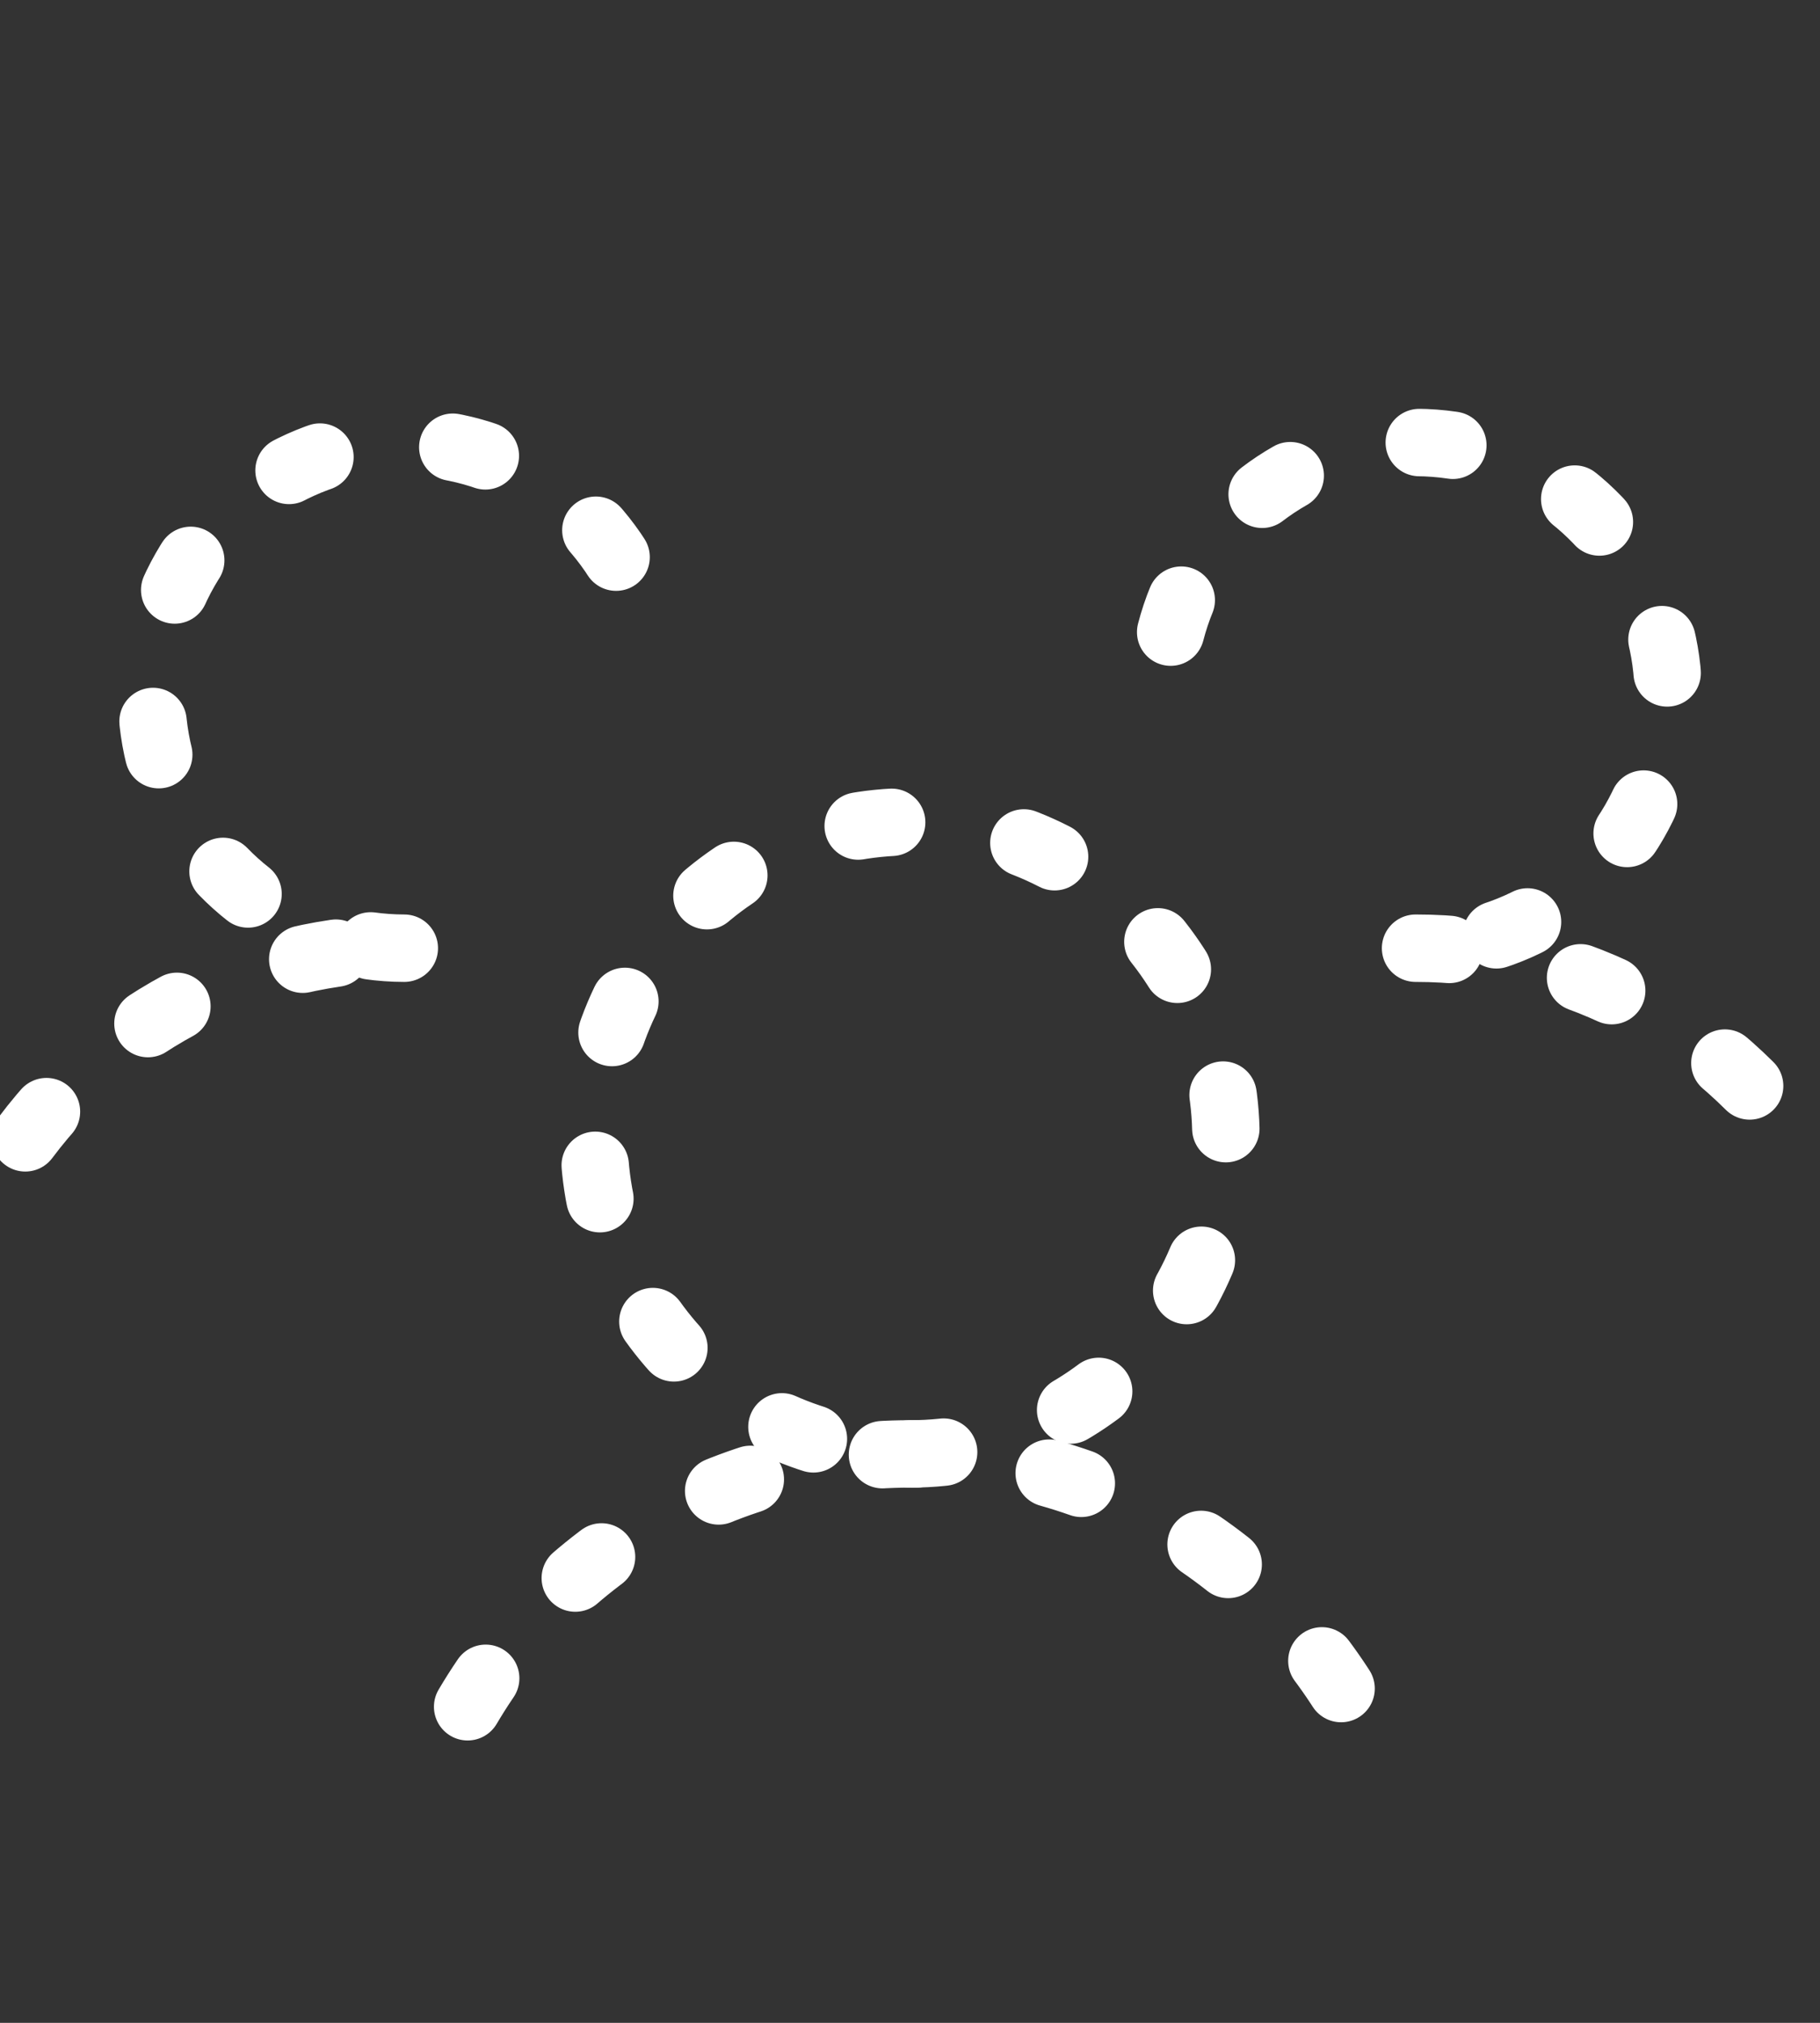
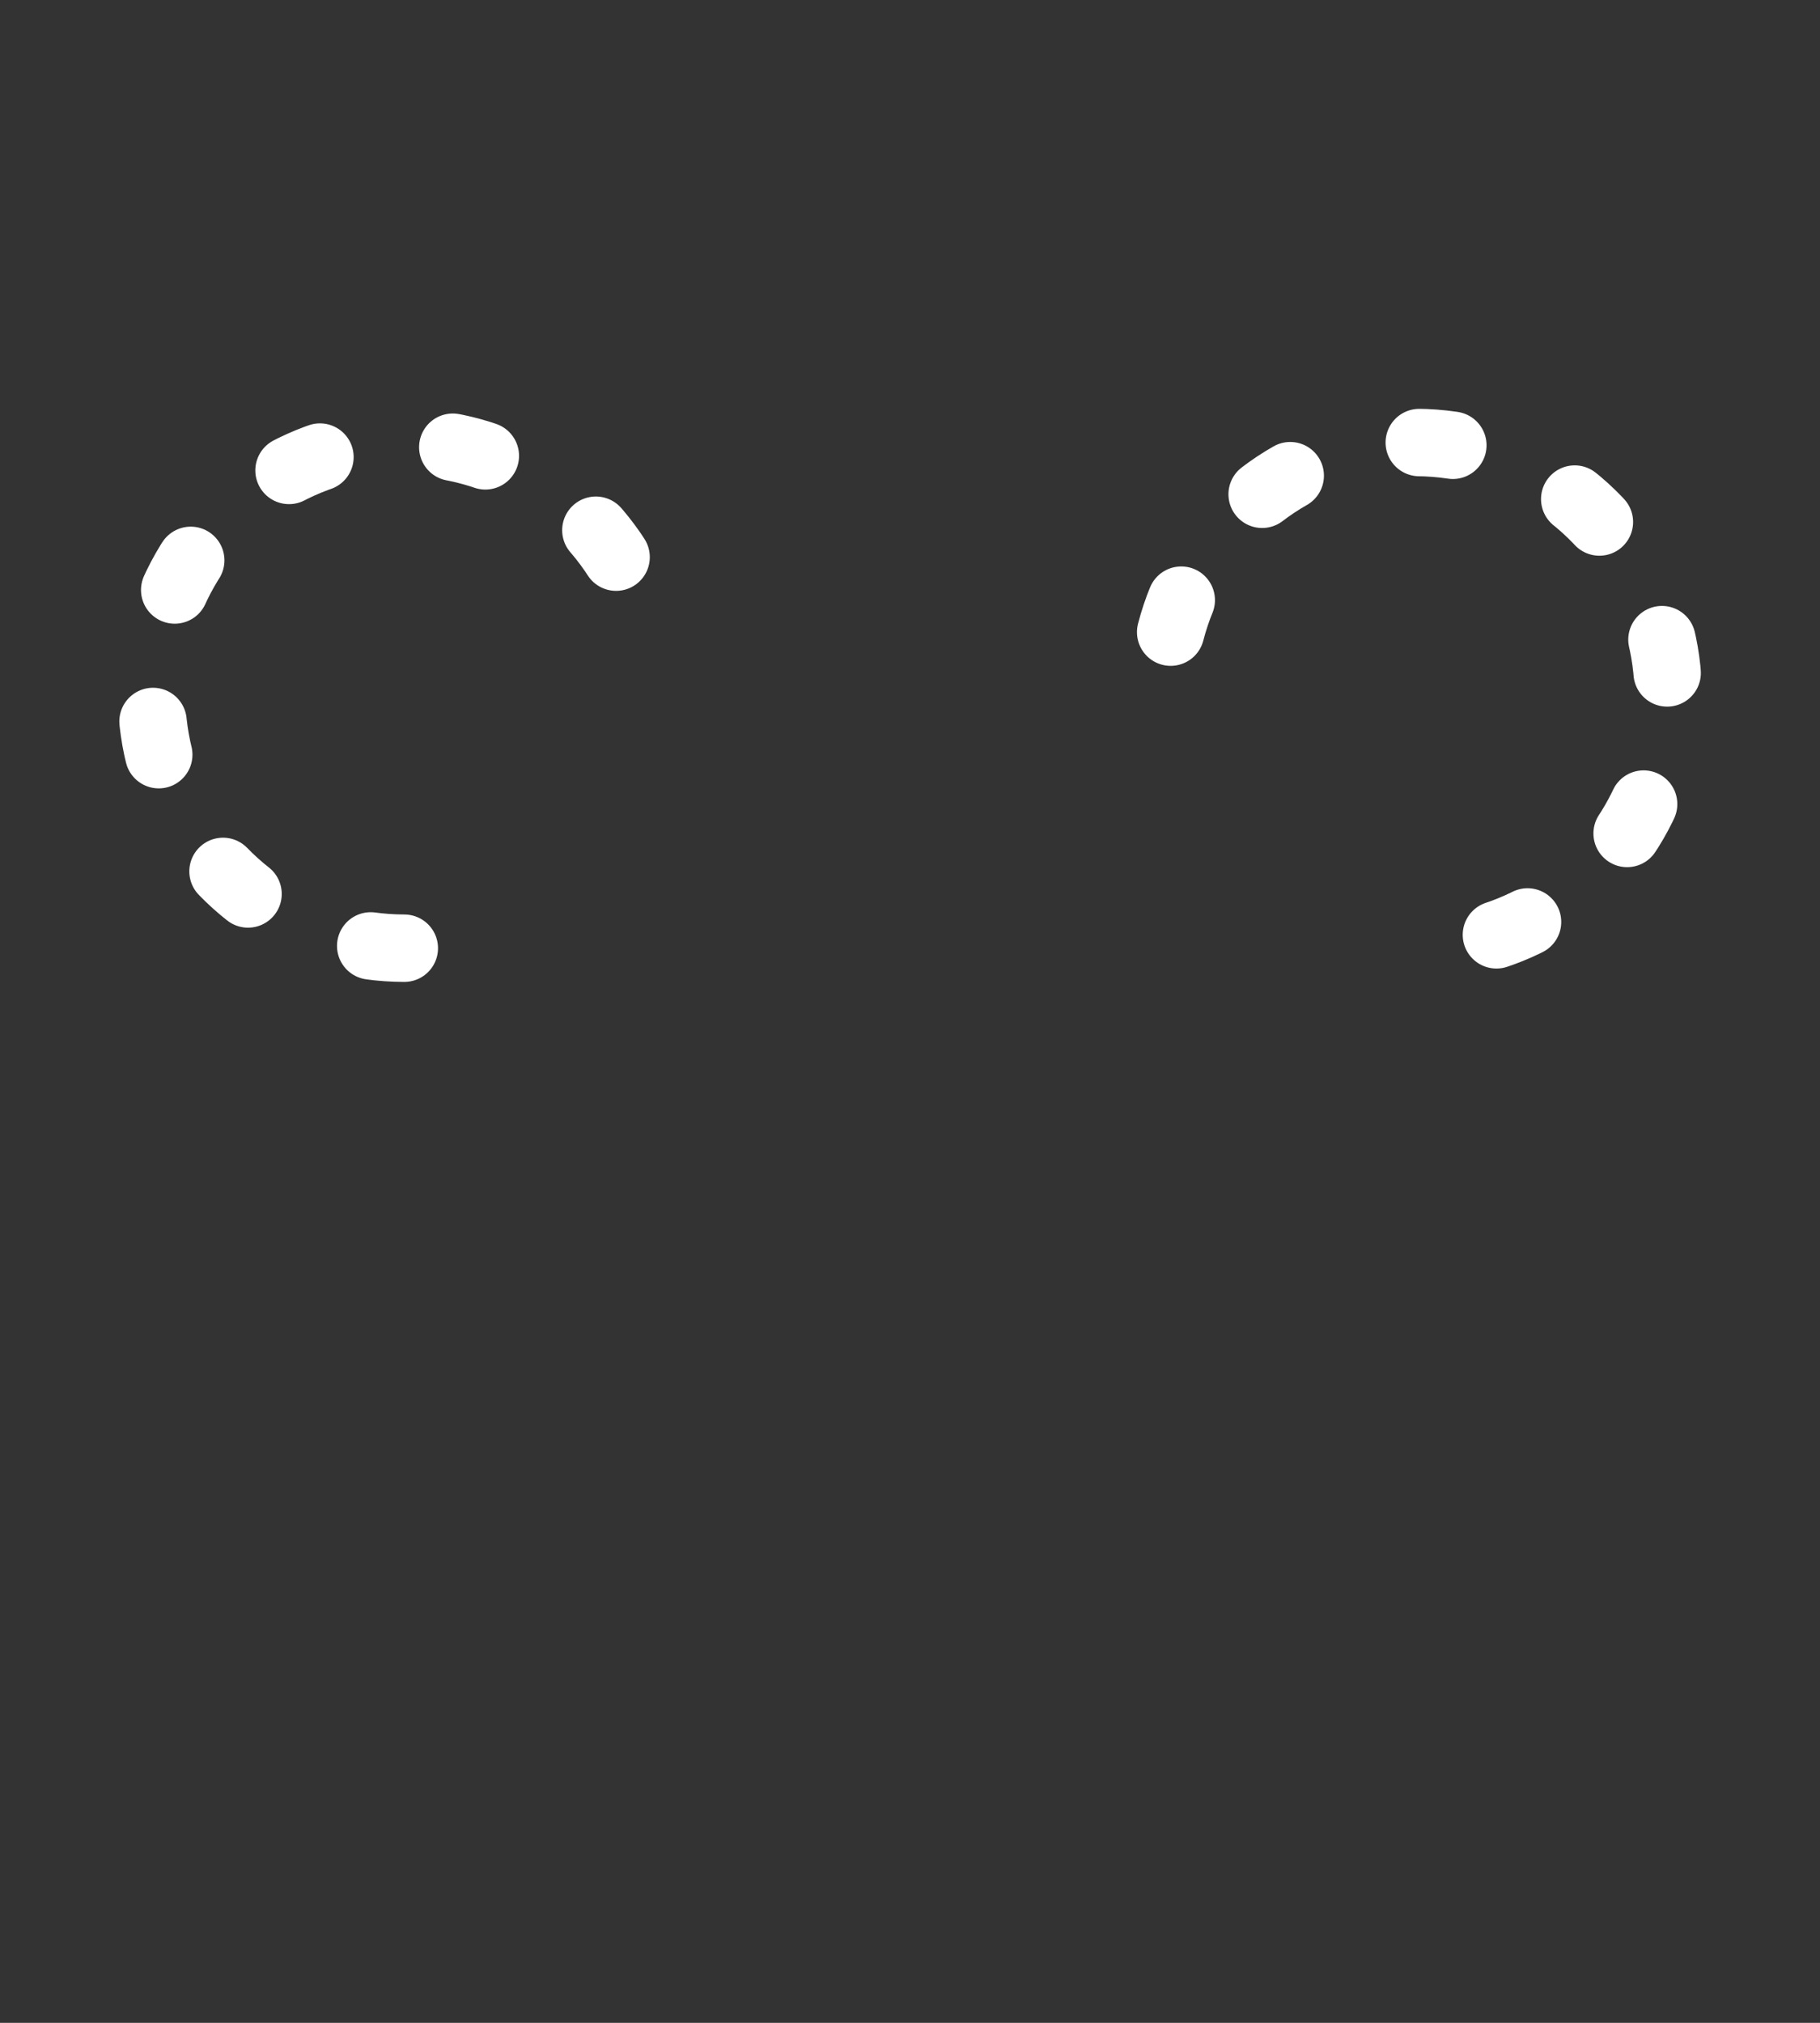
<svg xmlns="http://www.w3.org/2000/svg" width="54" height="60" viewBox="0 0 54 60" fill="none">
  <rect x="0" y="0" width="54" height="60" fill="#333333" stroke="none" />
  <g clip-path="url(#clip0_299_12887)">
-     <path d="M42 28.125C44.183 28.123 46.337 28.631 48.29 29.607C50.243 30.584 51.941 32.002 53.25 33.75" stroke="white" stroke-width="2" stroke-linecap="round" stroke-linejoin="round" stroke-dasharray="1 4" />
-     <path d="M0.75 33.75C2.059 32.002 3.757 30.584 5.71 29.607C7.663 28.631 9.817 28.123 12 28.125" stroke="white" stroke-width="2" stroke-linecap="round" stroke-linejoin="round" stroke-dasharray="1 4" />
-     <path d="M27 43.125C32.178 43.125 36.375 38.928 36.375 33.75C36.375 28.572 32.178 24.375 27 24.375C21.822 24.375 17.625 28.572 17.625 33.75C17.625 38.928 21.822 43.125 27 43.125Z" stroke="white" stroke-width="2" stroke-linecap="round" stroke-linejoin="round" stroke-dasharray="1 4" />
-     <path d="M13.875 50.625C15.221 48.341 17.14 46.448 19.442 45.132C21.744 43.817 24.349 43.125 27 43.125C29.651 43.125 32.257 43.817 34.558 45.132C36.86 46.448 38.779 48.341 40.125 50.625" stroke="white" stroke-width="2" stroke-linecap="round" stroke-linejoin="round" stroke-dasharray="1 4" />
    <path d="M34.734 18.75C35.085 17.392 35.809 16.159 36.825 15.192C37.841 14.225 39.108 13.563 40.482 13.28C41.855 12.996 43.281 13.104 44.597 13.59C45.912 14.077 47.065 14.922 47.924 16.031C48.783 17.139 49.315 18.467 49.457 19.862C49.6 21.257 49.349 22.665 48.732 23.924C48.115 25.184 47.157 26.245 45.967 26.988C44.777 27.73 43.403 28.124 42 28.125" stroke="white" stroke-width="2" stroke-linecap="round" stroke-linejoin="round" stroke-dasharray="1 4" />
    <path d="M11.996 28.125C10.594 28.124 9.219 27.73 8.029 26.988C6.84 26.245 5.882 25.184 5.265 23.924C4.648 22.665 4.396 21.257 4.539 19.862C4.682 18.467 5.213 17.139 6.072 16.031C6.931 14.922 8.084 14.077 9.4 13.59C10.715 13.104 12.141 12.996 13.514 13.28C14.888 13.563 16.155 14.225 17.171 15.192C18.187 16.159 18.911 17.392 19.262 18.75" stroke="white" stroke-width="2" stroke-linecap="round" stroke-linejoin="round" stroke-dasharray="1 4" />
  </g>
  <defs>
    <clipPath id="clip0_299_12887">
      <rect width="54" height="60" fill="white" />
    </clipPath>
  </defs>
</svg>